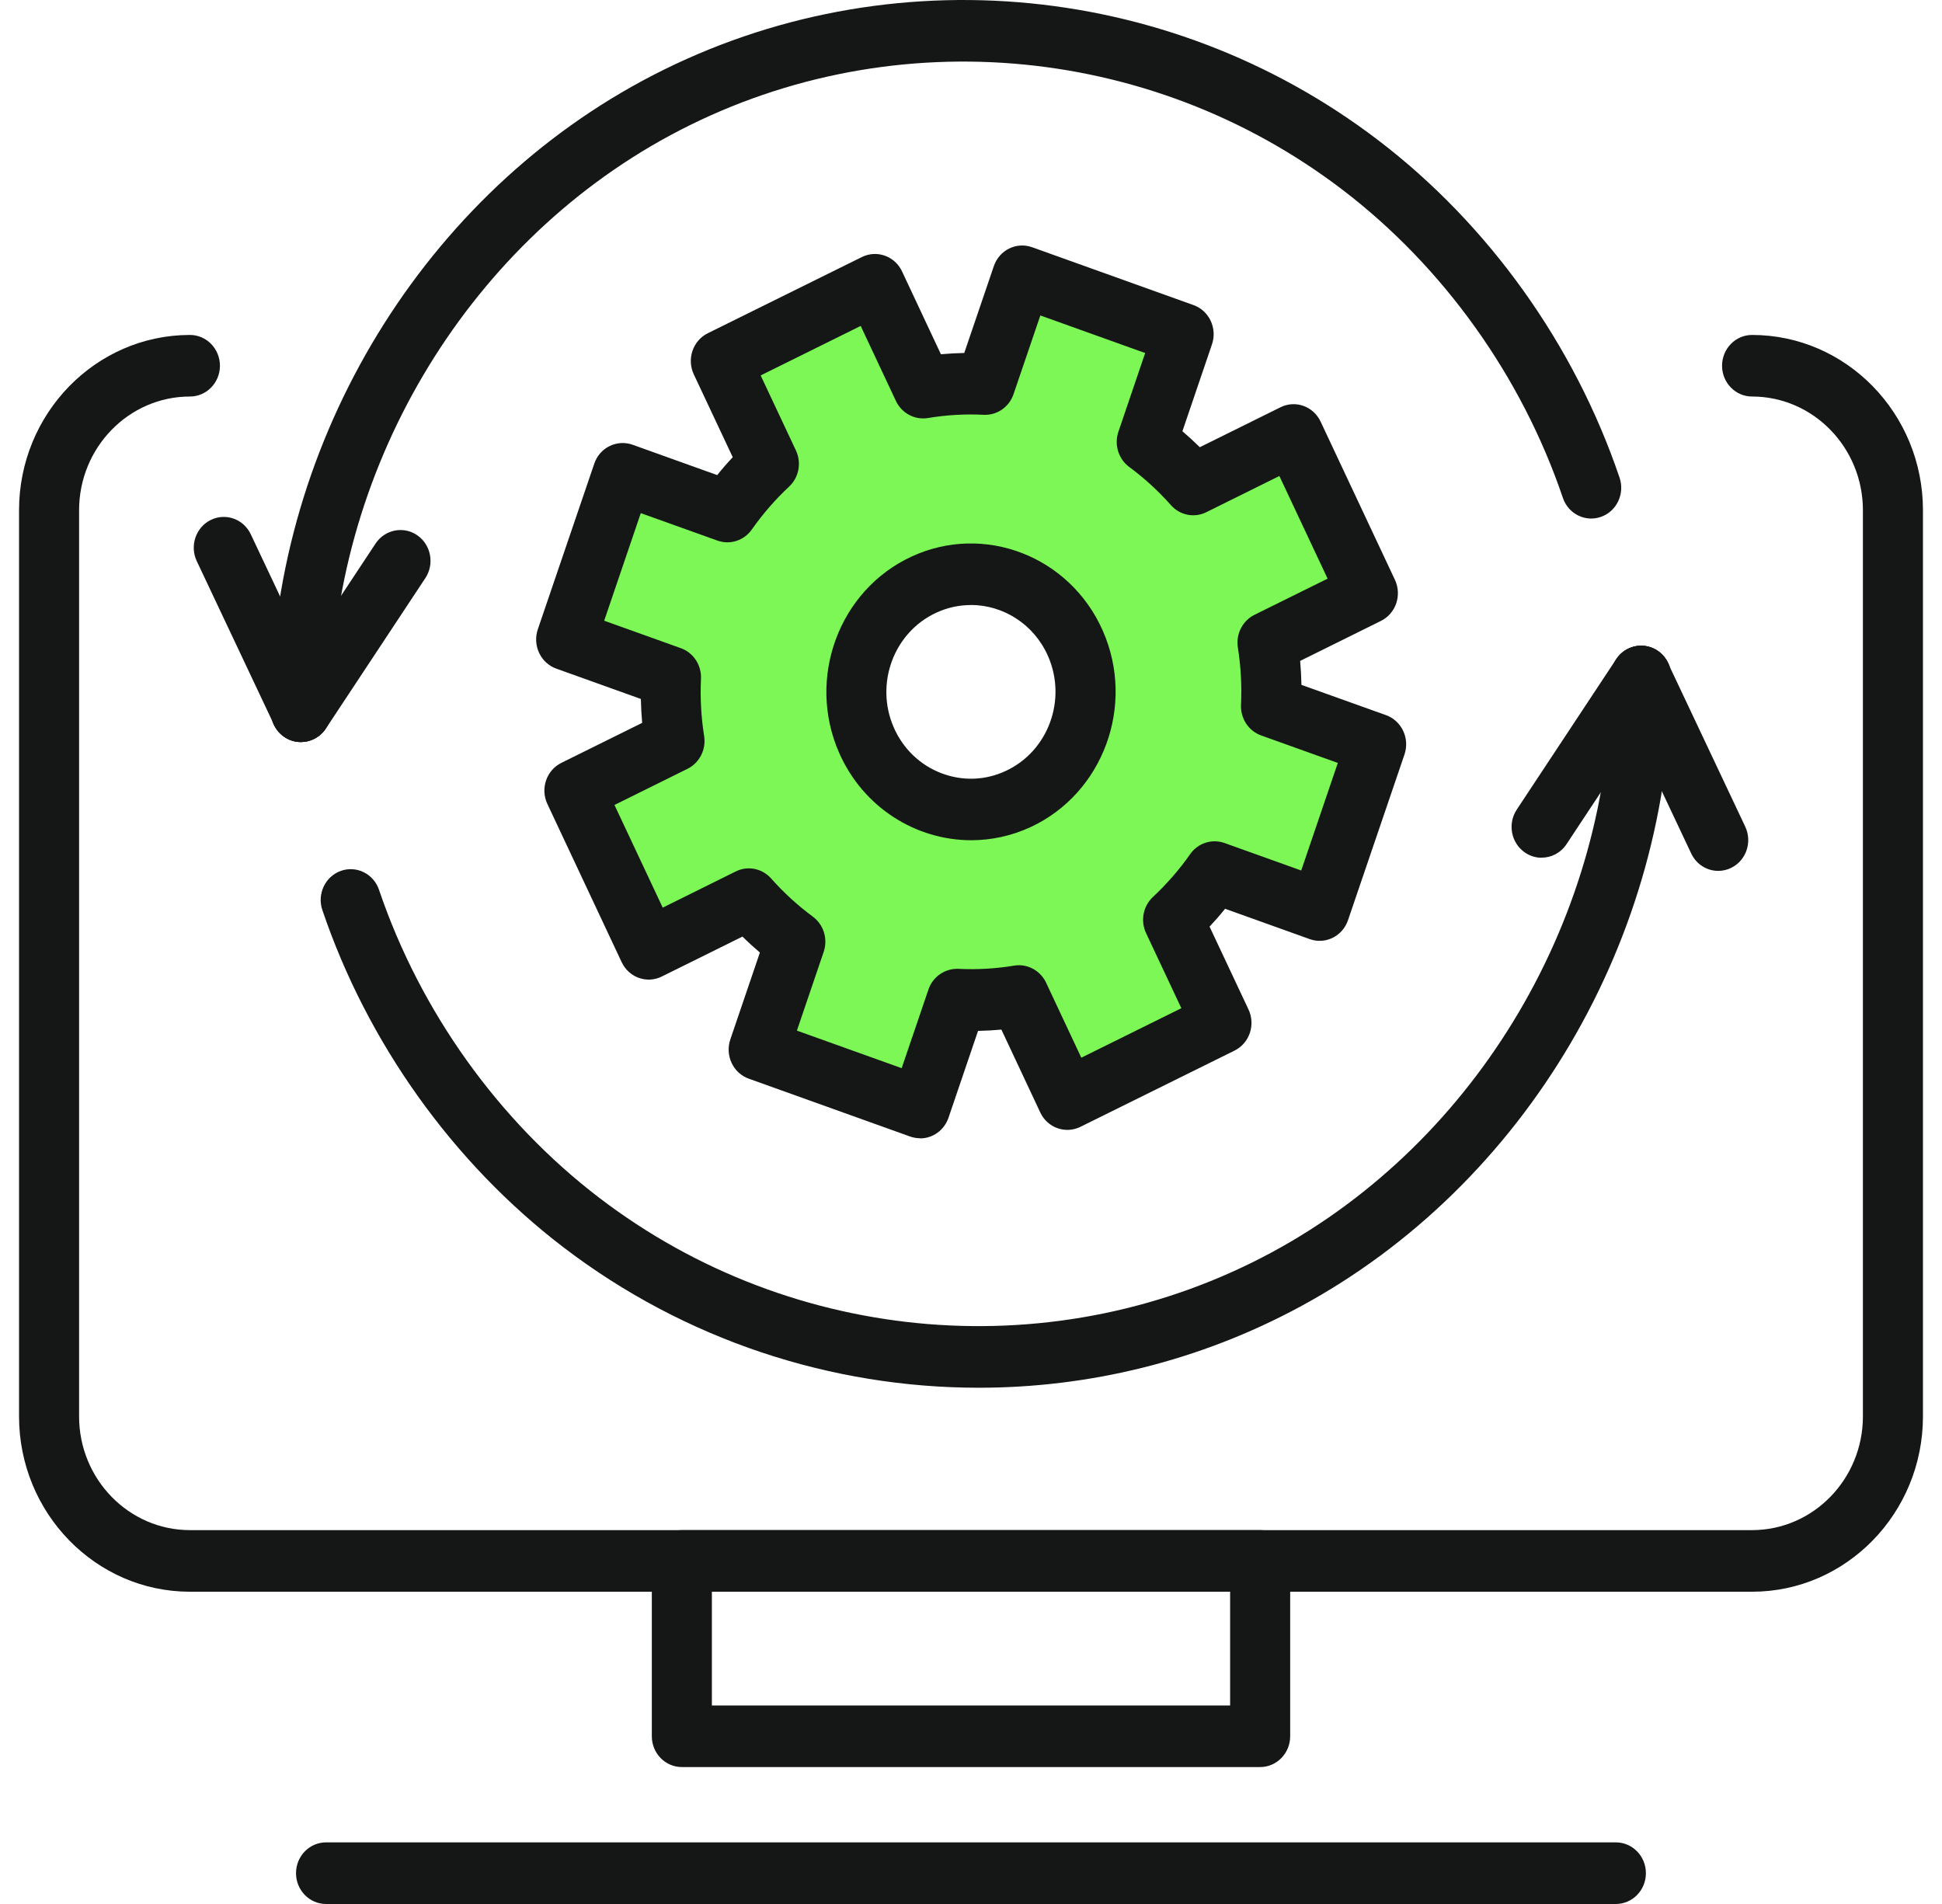
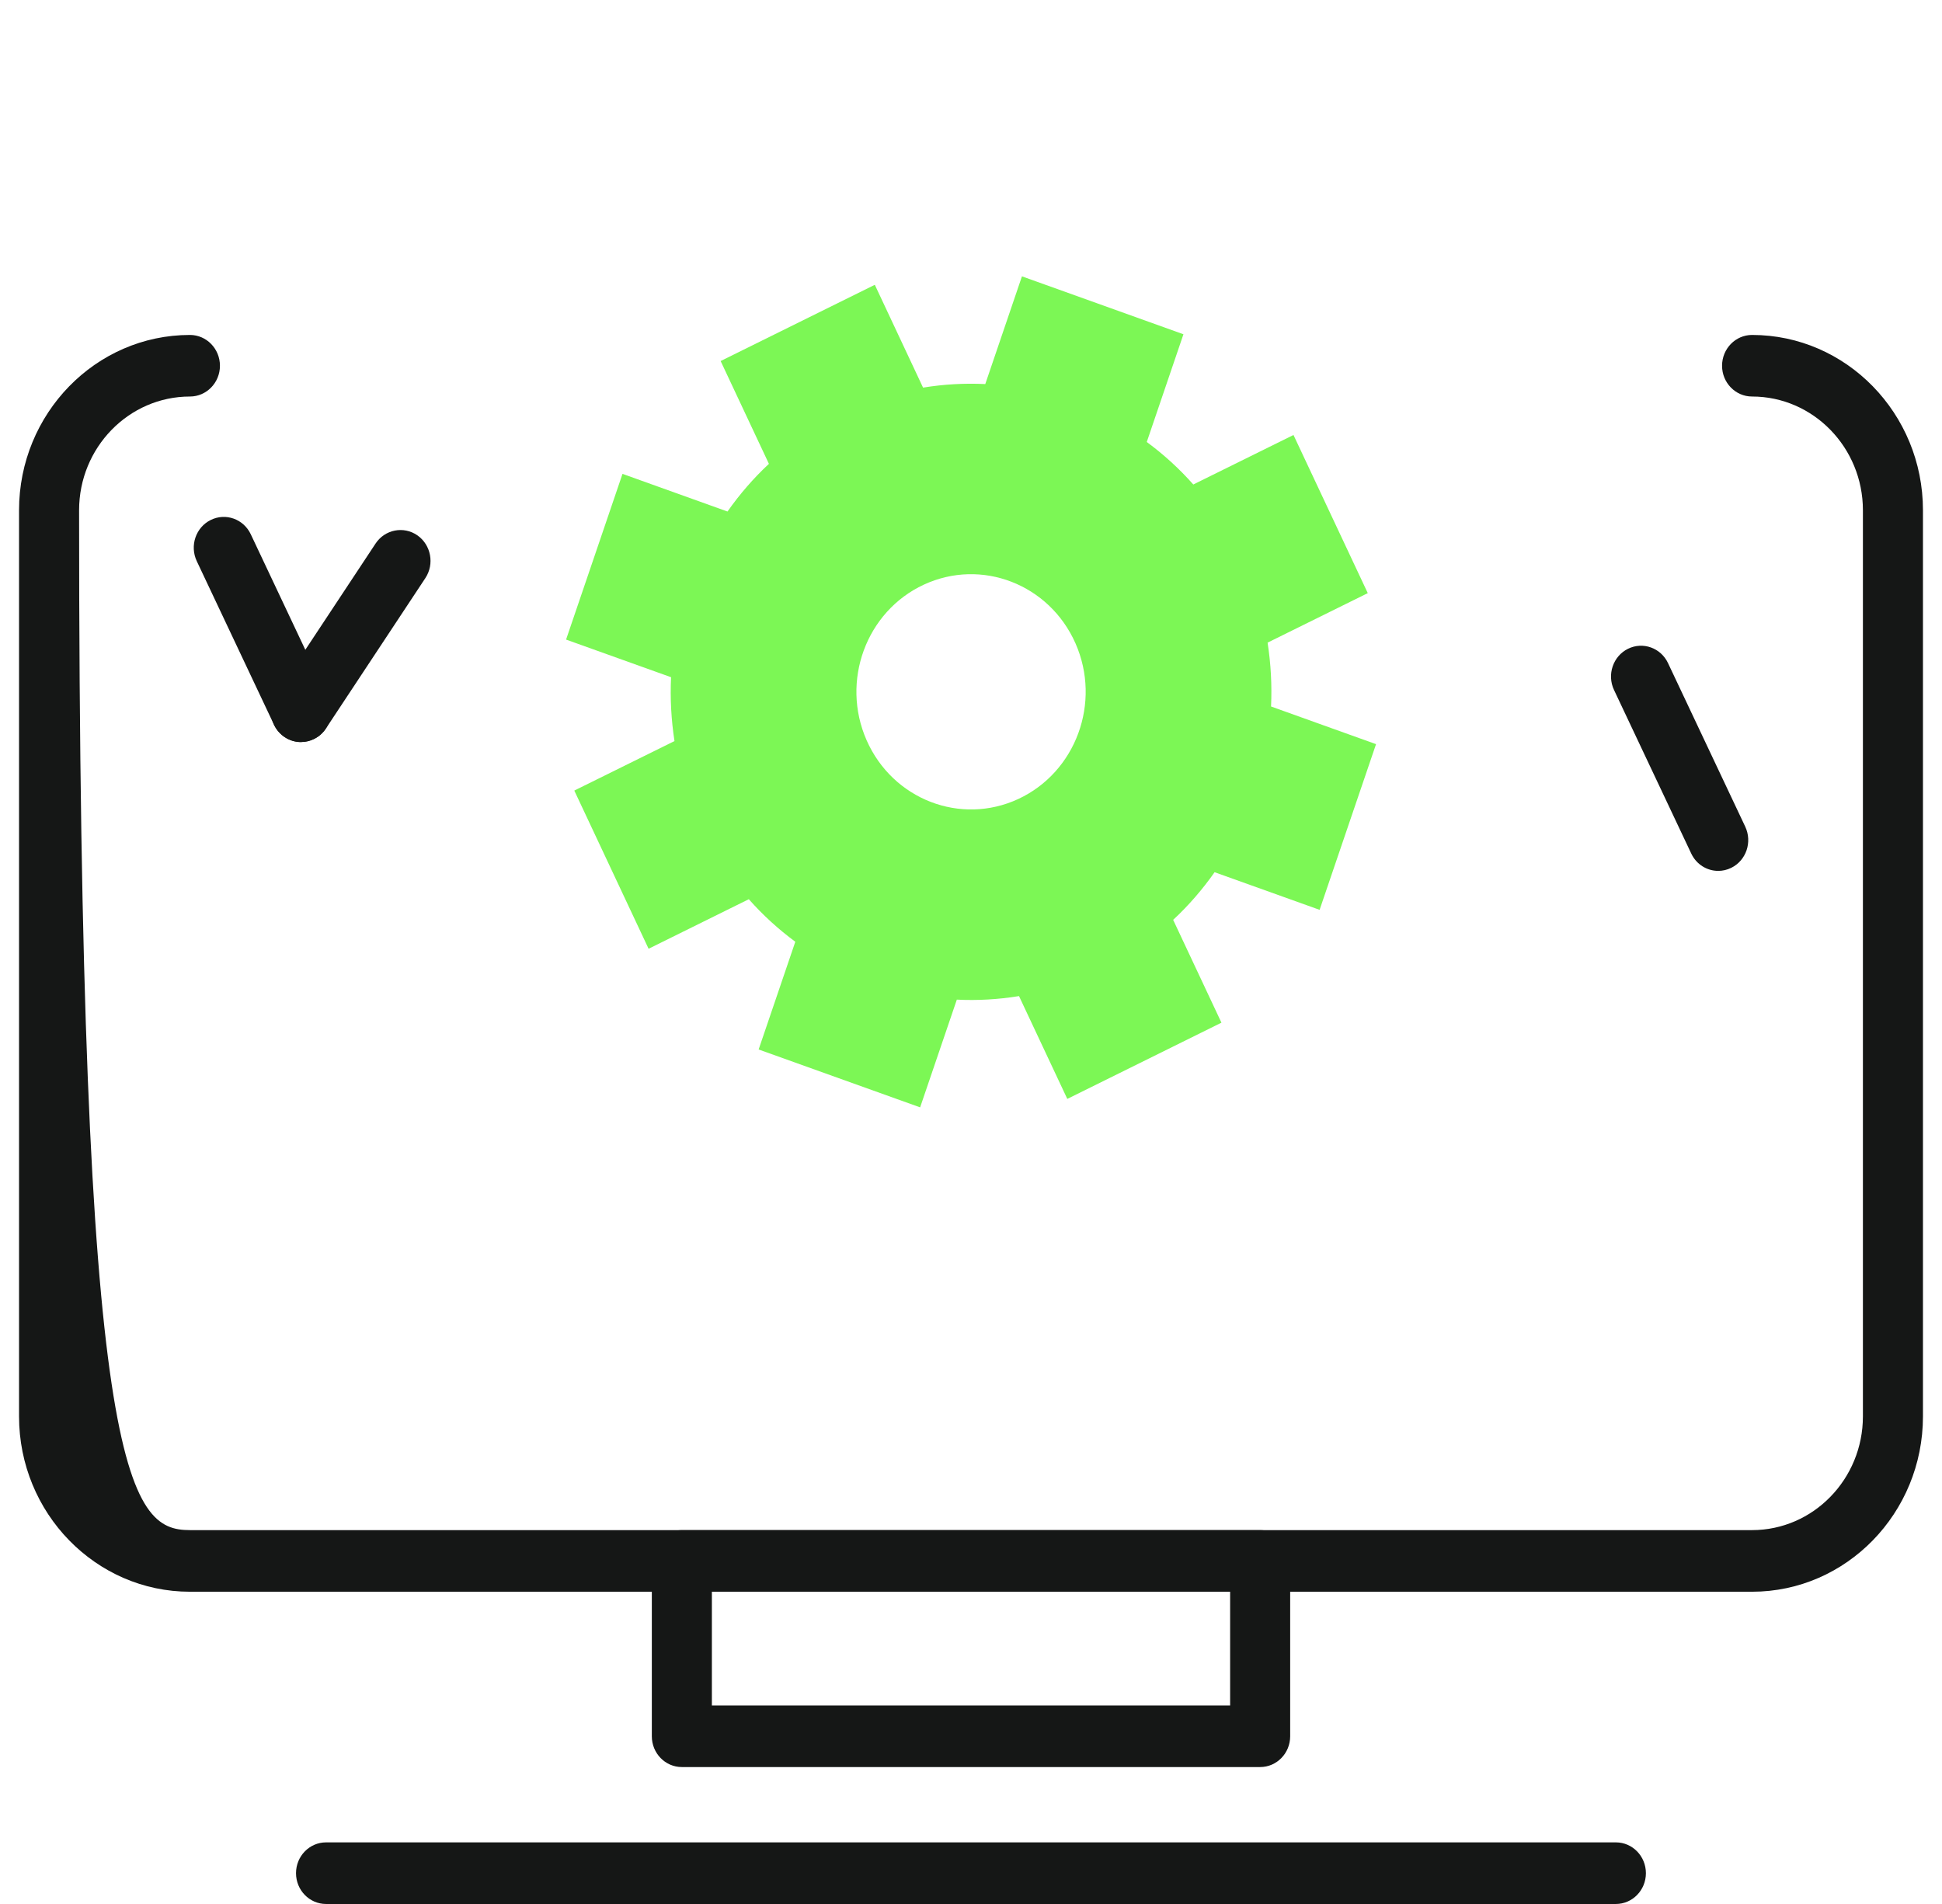
<svg xmlns="http://www.w3.org/2000/svg" width="51" height="50" viewBox="0 0 51 50" fill="none">
-   <path d="M25.701 36.443C21.84 36.443 17.991 35.196 14.794 32.753C11.897 30.538 9.651 27.394 8.466 23.9C8.322 23.477 8.541 23.016 8.951 22.87C9.363 22.723 9.812 22.947 9.954 23.368C11.036 26.559 13.09 29.432 15.736 31.454C20.845 35.359 27.782 35.919 33.405 32.884C38.817 29.962 42.315 24.027 42.313 17.764C42.313 17.317 42.666 16.955 43.102 16.955C43.537 16.955 43.89 17.317 43.89 17.764C43.89 24.622 40.065 31.117 34.14 34.316C31.501 35.742 28.598 36.443 25.703 36.443H25.701Z" fill="#151716" />
-   <path d="M40.484 22.525C40.333 22.525 40.179 22.48 40.043 22.385C39.682 22.134 39.588 21.631 39.832 21.261L42.443 17.311C42.688 16.941 43.178 16.846 43.539 17.095C43.9 17.346 43.994 17.849 43.75 18.219L41.139 22.169C40.987 22.399 40.739 22.523 40.486 22.523L40.484 22.525Z" fill="#151716" />
  <path d="M45.124 22.87C44.83 22.87 44.55 22.702 44.414 22.413L42.386 18.118C42.197 17.716 42.361 17.232 42.753 17.038C43.145 16.844 43.616 17.012 43.805 17.414L45.833 21.709C46.022 22.112 45.859 22.595 45.467 22.789C45.356 22.844 45.238 22.87 45.124 22.87Z" fill="#151716" />
-   <path d="M7.899 19.487C7.463 19.487 7.11 19.125 7.11 18.678C7.11 11.821 10.936 5.326 16.86 2.127C23.017 -1.198 30.61 -0.585 36.204 3.69C39.101 5.904 41.347 9.049 42.532 12.543C42.676 12.966 42.457 13.427 42.047 13.572C41.635 13.72 41.186 13.495 41.044 13.075C39.962 9.884 37.908 7.01 35.262 4.988C30.151 1.083 23.216 0.523 17.593 3.558C12.181 6.48 8.683 12.415 8.685 18.678C8.685 19.125 8.332 19.487 7.897 19.487H7.899Z" fill="#151716" />
  <path d="M7.904 19.487C7.753 19.487 7.599 19.442 7.463 19.347C7.102 19.097 7.008 18.593 7.252 18.223L9.863 14.274C10.108 13.904 10.599 13.809 10.959 14.057C11.32 14.308 11.415 14.812 11.17 15.182L8.559 19.131C8.407 19.362 8.159 19.485 7.906 19.485L7.904 19.487Z" fill="#151716" />
  <path d="M7.904 19.487C7.611 19.487 7.331 19.319 7.195 19.03L5.167 14.735C4.978 14.332 5.141 13.849 5.534 13.655C5.926 13.461 6.397 13.629 6.586 14.031L8.614 18.326C8.803 18.729 8.64 19.212 8.247 19.406C8.137 19.461 8.019 19.487 7.904 19.487Z" fill="#151716" />
-   <path d="M46.012 41.8H4.988C2.514 41.8 0.5 39.735 0.5 37.195V13.4C0.5 10.862 2.512 8.796 4.988 8.796C5.423 8.796 5.776 9.158 5.776 9.605C5.776 10.051 5.423 10.413 4.988 10.413C3.383 10.413 2.077 11.752 2.077 13.4V37.195C2.077 38.842 3.381 40.182 4.988 40.182H46.012C47.617 40.182 48.923 38.843 48.923 37.195V13.4C48.923 11.754 47.619 10.413 46.012 10.413C45.577 10.413 45.224 10.051 45.224 9.605C45.224 9.158 45.577 8.796 46.012 8.796C48.486 8.796 50.5 10.86 50.5 13.4V37.195C50.5 39.733 48.488 41.8 46.012 41.8Z" fill="#151716" />
+   <path d="M46.012 41.8H4.988C2.514 41.8 0.5 39.735 0.5 37.195V13.4C0.5 10.862 2.512 8.796 4.988 8.796C5.423 8.796 5.776 9.158 5.776 9.605C5.776 10.051 5.423 10.413 4.988 10.413C3.383 10.413 2.077 11.752 2.077 13.4C2.077 38.842 3.381 40.182 4.988 40.182H46.012C47.617 40.182 48.923 38.843 48.923 37.195V13.4C48.923 11.754 47.619 10.413 46.012 10.413C45.577 10.413 45.224 10.051 45.224 9.605C45.224 9.158 45.577 8.796 46.012 8.796C48.486 8.796 50.5 10.86 50.5 13.4V37.195C50.5 39.733 48.488 41.8 46.012 41.8Z" fill="#151716" />
  <path d="M33.094 46.404H17.906C17.471 46.404 17.118 46.042 17.118 45.596V40.991C17.118 40.544 17.471 40.182 17.906 40.182H33.094C33.529 40.182 33.882 40.544 33.882 40.991V45.596C33.882 46.042 33.529 46.404 33.094 46.404ZM18.695 44.787H32.305V41.8H18.695V44.787Z" fill="#151716" />
  <path d="M42.437 50H8.563C8.127 50 7.774 49.638 7.774 49.191C7.774 48.744 8.127 48.382 8.563 48.382H42.435C42.871 48.382 43.224 48.744 43.224 49.191C43.224 49.638 42.871 50 42.435 50H42.437Z" fill="#151716" />
  <path d="M17.713 19.461L15.082 20.761L17.033 24.915L19.665 23.614C20.035 24.033 20.445 24.405 20.886 24.731L19.923 27.56L24.164 29.08L25.128 26.251C25.668 26.278 26.215 26.247 26.761 26.158L28.029 28.858L32.077 26.856L30.809 24.156C31.218 23.776 31.58 23.356 31.897 22.905L34.655 23.893L36.137 19.542L33.38 18.553C33.405 17.999 33.376 17.437 33.289 16.876L35.92 15.576L33.969 11.423L31.338 12.723C30.967 12.304 30.557 11.932 30.116 11.607L31.079 8.778L26.838 7.257L25.875 10.086C25.333 10.06 24.787 10.09 24.241 10.179L22.974 7.479L18.925 9.481L20.193 12.181C19.785 12.561 19.422 12.982 19.105 13.433L16.348 12.444L14.866 16.796L17.623 17.784C17.597 18.34 17.627 18.901 17.713 19.461ZM24.26 15.354C25.776 14.65 27.558 15.342 28.244 16.895C28.929 18.45 28.255 20.278 26.742 20.982C25.226 21.685 23.445 20.994 22.759 19.441C22.073 17.886 22.747 16.057 24.26 15.354Z" fill="#7CF755" />
-   <path d="M24.164 29.891C24.077 29.891 23.99 29.877 23.904 29.847L19.662 28.326C19.465 28.255 19.304 28.108 19.213 27.913C19.122 27.719 19.111 27.497 19.18 27.295L19.956 25.014C19.798 24.88 19.645 24.741 19.499 24.595L17.378 25.645C16.986 25.839 16.515 25.669 16.326 25.267L14.375 21.113C14.185 20.71 14.351 20.227 14.743 20.033L16.864 18.983C16.846 18.775 16.834 18.565 16.83 18.355L14.607 17.558C14.41 17.487 14.249 17.34 14.158 17.145C14.067 16.951 14.055 16.729 14.124 16.526L15.607 12.175C15.675 11.973 15.819 11.807 16.009 11.714C16.198 11.621 16.415 11.609 16.612 11.679L18.835 12.476C18.965 12.314 19.101 12.157 19.243 12.007L18.22 9.831C18.129 9.637 18.117 9.414 18.186 9.212C18.255 9.01 18.399 8.844 18.588 8.751L22.636 6.749C22.826 6.656 23.042 6.644 23.239 6.715C23.437 6.786 23.598 6.933 23.689 7.127L24.71 9.303C24.913 9.285 25.118 9.273 25.323 9.269L26.099 6.99C26.243 6.567 26.692 6.345 27.104 6.492L31.346 8.013C31.543 8.084 31.704 8.231 31.795 8.426C31.886 8.62 31.897 8.842 31.828 9.044L31.052 11.325C31.209 11.459 31.361 11.598 31.509 11.744L33.63 10.694C34.024 10.5 34.493 10.67 34.682 11.073L36.633 15.226C36.724 15.42 36.736 15.643 36.667 15.845C36.598 16.047 36.454 16.213 36.265 16.306L34.144 17.356C34.162 17.564 34.174 17.774 34.178 17.985L36.401 18.781C36.598 18.852 36.759 19 36.85 19.194C36.941 19.388 36.953 19.61 36.884 19.813L35.401 24.164C35.258 24.587 34.808 24.809 34.396 24.662L32.173 23.865C32.043 24.027 31.907 24.183 31.765 24.334L32.788 26.51C32.879 26.704 32.891 26.927 32.822 27.129C32.753 27.331 32.609 27.497 32.42 27.59L28.372 29.592C28.182 29.685 27.965 29.697 27.768 29.626C27.571 29.556 27.41 29.408 27.319 29.214L26.298 27.038C26.095 27.056 25.89 27.068 25.685 27.072L24.909 29.353C24.794 29.687 24.491 29.895 24.164 29.895V29.891ZM20.926 27.064L23.679 28.051L24.383 25.984C24.497 25.647 24.818 25.43 25.165 25.442C25.658 25.467 26.152 25.438 26.633 25.358C26.976 25.301 27.319 25.483 27.471 25.804L28.397 27.776L31.024 26.476L30.098 24.506C29.946 24.183 30.019 23.796 30.277 23.556C30.638 23.218 30.969 22.84 31.257 22.429C31.46 22.138 31.826 22.021 32.157 22.138L34.172 22.86L35.133 20.035L33.119 19.313C32.79 19.196 32.575 18.868 32.591 18.51C32.615 18.007 32.587 17.499 32.508 17.004C32.453 16.65 32.63 16.302 32.944 16.146L34.865 15.196L33.598 12.5L31.679 13.451C31.363 13.607 30.987 13.532 30.752 13.267C30.423 12.897 30.055 12.557 29.654 12.262C29.371 12.051 29.256 11.677 29.371 11.338L30.074 9.271L27.321 8.284L26.617 10.351C26.503 10.688 26.186 10.909 25.835 10.893C25.342 10.868 24.848 10.897 24.367 10.978C24.022 11.034 23.681 10.852 23.529 10.531L22.603 8.559L19.976 9.859L20.902 11.829C21.054 12.152 20.981 12.539 20.723 12.779C20.362 13.115 20.033 13.495 19.743 13.906C19.538 14.197 19.172 14.314 18.843 14.197L16.828 13.475L15.867 16.3L17.881 17.022C18.21 17.139 18.425 17.467 18.409 17.825C18.385 18.33 18.413 18.836 18.492 19.331C18.547 19.685 18.37 20.033 18.056 20.189L16.137 21.139L17.404 23.835L19.323 22.884C19.637 22.729 20.013 22.803 20.25 23.068C20.577 23.438 20.947 23.776 21.348 24.073C21.631 24.284 21.746 24.658 21.631 24.997L20.928 27.064H20.926ZM25.506 22.065C24.059 22.065 22.674 21.212 22.039 19.774C21.176 17.817 22.027 15.503 23.935 14.618C25.843 13.732 28.098 14.605 28.961 16.563C29.824 18.52 28.973 20.834 27.065 21.72C26.558 21.954 26.028 22.065 25.506 22.065ZM25.496 15.889C25.191 15.889 24.879 15.954 24.584 16.092C23.468 16.61 22.97 17.962 23.474 19.109C23.718 19.663 24.16 20.088 24.714 20.302C25.269 20.516 25.872 20.498 26.413 20.245C27.528 19.728 28.027 18.375 27.522 17.228C27.152 16.387 26.342 15.887 25.494 15.887L25.496 15.889Z" fill="#151716" />
</svg>